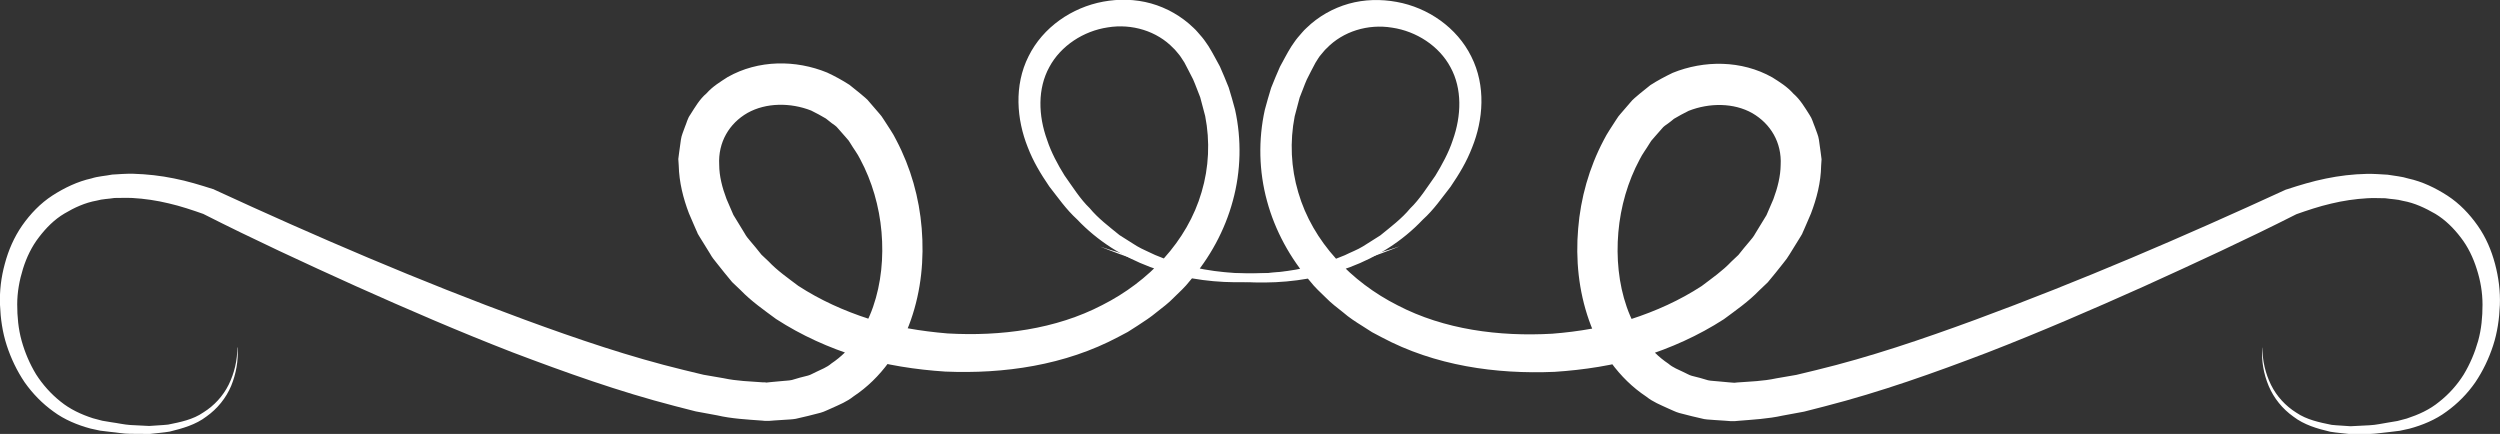
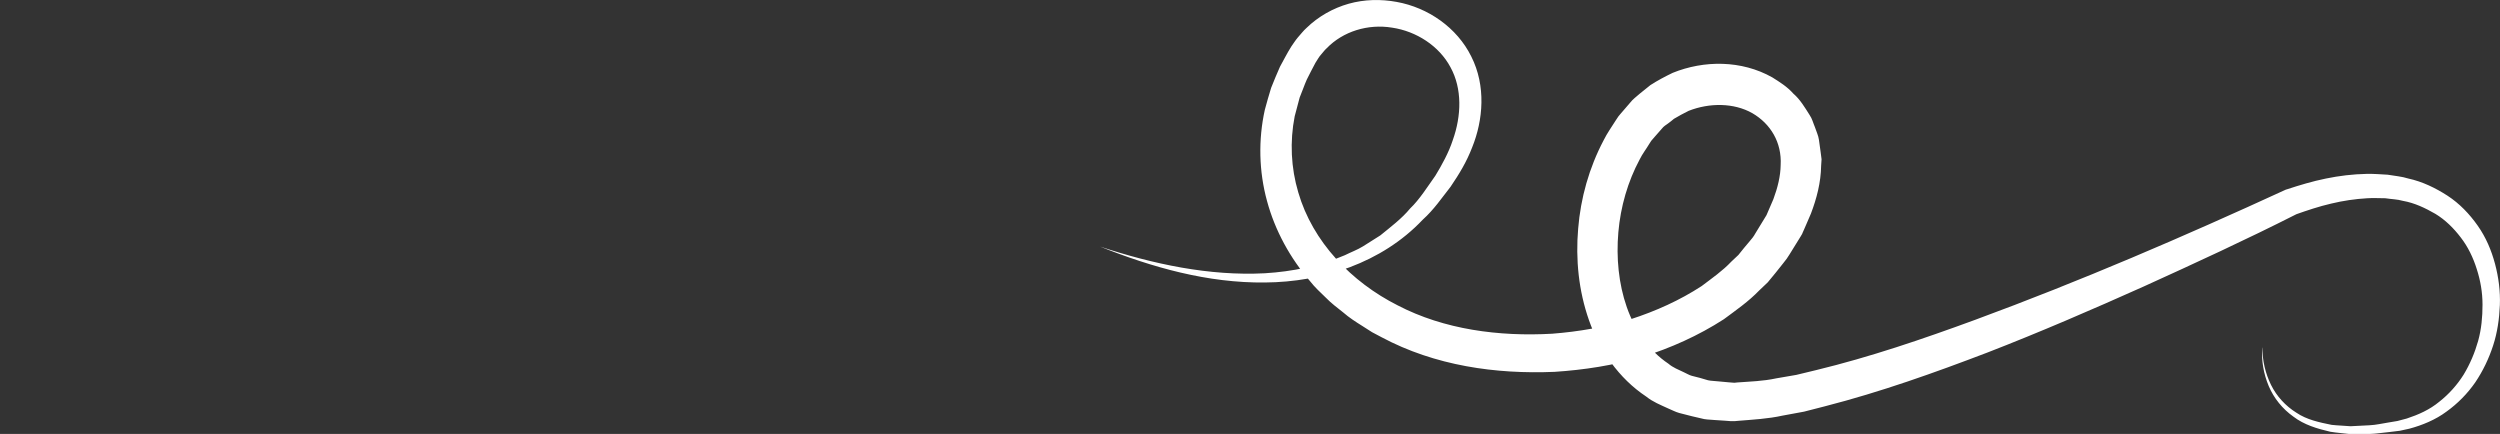
<svg xmlns="http://www.w3.org/2000/svg" id="uuid-65509e69-b574-4c6e-964b-ddaa2131b6dd" data-name="Layer 2" viewBox="0 0 181.59 31.52">
  <rect x="0" y="0" width="181.59" height="31.52" fill="#333333" stroke="none" />
  <g id="uuid-060b158d-7183-4f21-8cd3-73eff16fe67f" data-name="OBJECTS">
    <g>
-       <path d="M17.26,25.25c.06.94-.11,1.9-.47,2.78-.37.88-1,1.66-1.79,2.22-.78.6-1.74.87-2.68,1.1-.48.08-.96.11-1.44.17-.48,0-.96,0-1.44-.01-.48,0-.95-.1-1.43-.14l-.74-.09-.69-.15c-.94-.25-1.91-.65-2.7-1.24-.81-.58-1.51-1.3-2.09-2.12-.56-.83-.99-1.73-1.3-2.68-.31-.95-.45-1.94-.49-2.94-.04-1,.08-2.01.35-2.99.26-.98.67-1.93,1.26-2.78.59-.84,1.32-1.61,2.2-2.18.87-.56,1.83-1.02,2.83-1.24.49-.16,1.01-.18,1.51-.28.5-.03,1.01-.07,1.52-.06,1.01.03,2,.14,2.97.34.97.19,1.91.48,2.85.78h.02s.07.04.07.04c7.39,3.41,14.91,6.64,22.53,9.44,3.81,1.4,7.66,2.71,11.54,3.65l1.45.35,1.45.25c.98.21,1.91.23,2.84.3h.18s.09.02.09.02c-.21,0-.03,0-.07,0h.05s.38-.04.38-.04l.76-.07c.24-.03.53-.03.74-.08l.58-.17.59-.15c.2-.05.39-.18.58-.26.38-.19.79-.33,1.12-.62,1.41-.94,2.44-2.42,3.03-4.12.59-1.7.77-3.58.61-5.43-.16-1.85-.69-3.69-1.55-5.29-.2-.41-.48-.76-.71-1.15l-.09-.14-.05-.07c.15.19.02.03.05.06l-.03-.04-.25-.29-.51-.58c-.18-.23-.32-.28-.47-.4-.15-.11-.29-.22-.43-.34-.33-.2-.71-.4-1.07-.58-1.5-.59-3.28-.58-4.62.17-1.33.76-2.15,2.13-2.06,3.77,0,.81.22,1.66.53,2.48l.5,1.16.8,1.31c.13.24.27.41.41.57l.42.5.41.51.51.48c.64.68,1.41,1.21,2.16,1.78,1.58,1.03,3.33,1.82,5.16,2.41,1.84.57,3.76.89,5.69,1.05,3.86.22,7.85-.3,11.23-2.06,3.37-1.7,6.18-4.62,7.22-8.21.53-1.78.62-3.68.26-5.52l-.36-1.36c-.18-.44-.33-.88-.52-1.31-.21-.4-.45-.89-.63-1.22-.14-.2-.29-.47-.41-.6-.14-.15-.23-.3-.4-.45-1.18-1.23-3-1.79-4.76-1.5-1.75.26-3.41,1.33-4.24,2.88-.86,1.56-.81,3.52-.16,5.3.29.89.78,1.8,1.26,2.57.59.83,1.15,1.73,1.83,2.38.61.74,1.41,1.34,2.17,1.96l1.25.79c.42.25.89.43,1.33.65,1.82.78,3.8,1.19,5.81,1.31,4.04.21,8.1-.66,11.97-1.94-3.79,1.51-7.82,2.67-11.99,2.61-4.12-.03-8.46-1.4-11.45-4.56-.82-.75-1.38-1.58-2.02-2.39-.64-.94-1.17-1.82-1.57-2.86-.8-2-1.01-4.48.06-6.6,1.04-2.11,3.15-3.55,5.42-3.97,1.14-.21,2.33-.19,3.48.13,1.14.32,2.21.93,3.07,1.76.22.19.42.46.63.69.21.25.31.43.47.65.34.55.55.98.83,1.48.23.5.43,1.02.64,1.53.16.53.32,1.06.46,1.6.48,2.17.43,4.47-.16,6.62-.58,2.16-1.68,4.16-3.13,5.83-.34.44-.75.81-1.15,1.2-.38.4-.83.73-1.26,1.07-.42.35-.89.66-1.37.97l-.72.46-.68.36c-3.89,2.07-8.31,2.7-12.58,2.52-2.14-.14-4.28-.47-6.36-1.08-2.07-.64-4.08-1.54-5.93-2.74-.89-.66-1.8-1.29-2.58-2.1l-.61-.58-.56-.68-.55-.69c-.19-.23-.37-.46-.48-.67l-.81-1.31-.1-.17-.04-.1-.09-.2-.17-.39-.34-.79c-.41-1.08-.71-2.24-.74-3.48l-.03-.46.06-.47.13-.94c.04-.31.19-.62.29-.92.13-.3.19-.62.39-.89.35-.55.68-1.13,1.18-1.55.44-.5.99-.83,1.53-1.18,2.24-1.27,4.96-1.26,7.23-.33.56.26,1.09.55,1.62.89l.77.62c.24.21.54.43.67.62l.5.58.25.29.14.17.06.09.12.18c.3.49.65.95.89,1.46,1.06,2.01,1.67,4.2,1.85,6.42.18,2.22-.03,4.49-.79,6.66-.75,2.15-2.15,4.21-4.16,5.54-.47.38-1.02.6-1.57.85-.28.11-.53.26-.83.34l-.9.23-.9.21c-.29.05-.52.05-.78.07l-.77.05-.38.03h-.21s-.1,0-.1,0l-.21-.02c-1.1-.08-2.22-.14-3.25-.38l-1.57-.29-1.52-.39c-4.06-1.05-7.94-2.44-11.79-3.9-3.84-1.49-7.61-3.12-11.36-4.8-3.74-1.69-7.46-3.41-11.13-5.27l.1.04c-.85-.3-1.71-.59-2.58-.79-.87-.21-1.75-.34-2.63-.39-.44-.02-.87,0-1.31,0-.42.07-.87.07-1.28.19-.85.15-1.63.51-2.35.94-.73.43-1.33,1.04-1.85,1.72-.52.67-.9,1.46-1.16,2.29-.26.83-.42,1.71-.42,2.59,0,.88.08,1.78.32,2.64.24.86.59,1.68,1.05,2.44.48.75,1.08,1.42,1.77,1.97.7.57,1.5.94,2.36,1.22l.68.18.66.11c.46.06.91.17,1.37.2l1.38.07c.46-.04.92-.05,1.37-.1.89-.18,1.81-.36,2.57-.89.77-.48,1.42-1.18,1.83-2.01.41-.83.63-1.77.63-2.71Z" fill="#fff" />
      <path d="M164.33,25.25c0,.94.22,1.88.63,2.71.41.83,1.06,1.53,1.83,2.01.76.52,1.68.71,2.57.89.45.05.92.06,1.37.1l1.38-.07c.46-.02.92-.13,1.37-.2l.66-.11.68-.18c.85-.28,1.66-.64,2.36-1.22.7-.55,1.3-1.22,1.77-1.97.46-.76.81-1.59,1.05-2.44.24-.86.32-1.75.32-2.64,0-.89-.15-1.76-.42-2.59-.26-.83-.64-1.62-1.16-2.29-.51-.67-1.12-1.28-1.85-1.72-.73-.42-1.5-.79-2.35-.94-.41-.12-.85-.12-1.28-.19-.44,0-.87-.03-1.31,0-.88.05-1.76.18-2.63.39-.87.2-1.73.49-2.58.79l.1-.04c-3.67,1.86-7.39,3.57-11.13,5.27-3.75,1.68-7.52,3.31-11.36,4.8-3.85,1.47-7.74,2.86-11.79,3.9l-1.52.39-1.57.29c-1.03.23-2.15.29-3.25.38l-.21.02h-.1s-.21,0-.21,0l-.38-.03-.76-.05c-.26-.03-.49-.02-.78-.07l-.9-.21-.9-.23c-.3-.08-.55-.23-.83-.34-.54-.25-1.1-.47-1.57-.85-2.01-1.33-3.41-3.39-4.16-5.54-.76-2.16-.98-4.44-.79-6.66.18-2.22.79-4.41,1.85-6.42.25-.51.59-.98.89-1.46l.12-.18.06-.09.14-.17.25-.29.5-.58c.13-.18.43-.41.67-.62l.77-.62c.53-.34,1.06-.62,1.62-.89,2.27-.92,4.99-.93,7.23.33.54.34,1.09.68,1.53,1.18.5.43.83,1,1.18,1.55.19.27.26.59.39.89.1.31.25.61.29.92l.13.94.06.47-.03.46c-.02,1.24-.33,2.4-.74,3.48l-.34.79-.17.39-.09.2-.04.1-.1.17-.81,1.31c-.12.21-.29.44-.48.67l-.55.69-.56.68-.61.58c-.78.81-1.69,1.44-2.58,2.1-1.86,1.2-3.86,2.09-5.93,2.74-2.08.61-4.22.94-6.36,1.08-4.27.18-8.69-.44-12.58-2.52l-.68-.36-.72-.46c-.48-.3-.96-.61-1.37-.97-.43-.34-.87-.67-1.26-1.07-.4-.39-.81-.76-1.15-1.2-1.45-1.68-2.55-3.68-3.13-5.83-.59-2.15-.64-4.45-.16-6.62.14-.54.3-1.07.46-1.6.21-.51.41-1.03.64-1.53.28-.5.49-.94.83-1.48.16-.22.26-.4.47-.65.21-.23.41-.5.63-.69.85-.83,1.93-1.44,3.07-1.76,1.14-.32,2.34-.34,3.48-.13,2.27.41,4.38,1.86,5.42,3.97,1.07,2.12.87,4.6.06,6.6-.4,1.04-.93,1.92-1.57,2.86-.64.81-1.19,1.64-2.02,2.39-2.98,3.15-7.32,4.53-11.45,4.56-4.17.05-8.21-1.1-11.99-2.61,3.87,1.28,7.94,2.15,11.97,1.94,2.01-.12,3.99-.53,5.81-1.31.44-.22.91-.39,1.33-.65l1.25-.79c.76-.62,1.56-1.22,2.17-1.96.68-.65,1.24-1.55,1.83-2.38.47-.77.97-1.68,1.26-2.57.64-1.79.69-3.75-.16-5.3-.83-1.56-2.49-2.62-4.24-2.88-1.76-.29-3.57.27-4.76,1.5-.17.15-.26.3-.4.45-.13.13-.28.4-.41.6-.19.33-.42.82-.63,1.22-.19.43-.34.88-.52,1.31l-.36,1.36c-.36,1.83-.27,3.74.26,5.52,1.04,3.59,3.85,6.51,7.22,8.21,3.38,1.76,7.37,2.28,11.23,2.06,1.93-.15,3.85-.48,5.69-1.05,1.83-.59,3.58-1.38,5.16-2.41.75-.57,1.52-1.1,2.16-1.78l.51-.48.41-.51.42-.5c.14-.16.28-.33.41-.57l.8-1.31.5-1.16c.31-.83.52-1.68.53-2.48.09-1.64-.73-3-2.06-3.77-1.34-.76-3.12-.76-4.62-.17-.36.18-.74.38-1.07.58-.14.12-.28.23-.43.34-.15.12-.29.17-.47.4l-.51.58-.25.29-.03.04s-.1.12.05-.06l-.05.07-.09.14c-.23.39-.51.74-.71,1.15-.86,1.6-1.39,3.43-1.55,5.29-.16,1.85.02,3.74.61,5.43.59,1.69,1.62,3.18,3.03,4.12.32.28.73.43,1.12.62.19.08.38.21.58.26l.59.15.58.17c.21.05.5.05.74.08l.76.07.38.03h.05s.15.01-.07,0h.09s.18-.02.18-.02c.94-.07,1.87-.09,2.84-.3l1.45-.25,1.45-.35c3.88-.94,7.73-2.25,11.54-3.65,7.63-2.81,15.14-6.04,22.53-9.44l.07-.03h.02c.94-.31,1.87-.59,2.85-.79.97-.2,1.96-.32,2.97-.34.5-.01,1.01.03,1.52.06.5.09,1.01.12,1.51.28,1.01.22,1.96.68,2.83,1.24.88.57,1.61,1.34,2.2,2.18.6.85,1,1.8,1.26,2.78.26.98.39,1.99.35,2.99-.04,1-.18,1.99-.49,2.94-.31.95-.74,1.85-1.3,2.68-.57.82-1.28,1.54-2.09,2.12-.79.59-1.76.99-2.7,1.24l-.69.15-.74.09c-.48.04-.95.13-1.43.14-.48,0-.96.02-1.44.01-.48-.06-.96-.09-1.44-.17-.94-.22-1.9-.5-2.68-1.1-.79-.56-1.42-1.34-1.79-2.22-.37-.88-.54-1.84-.47-2.78Z" fill="#fff" />
    </g>
  </g>
</svg>